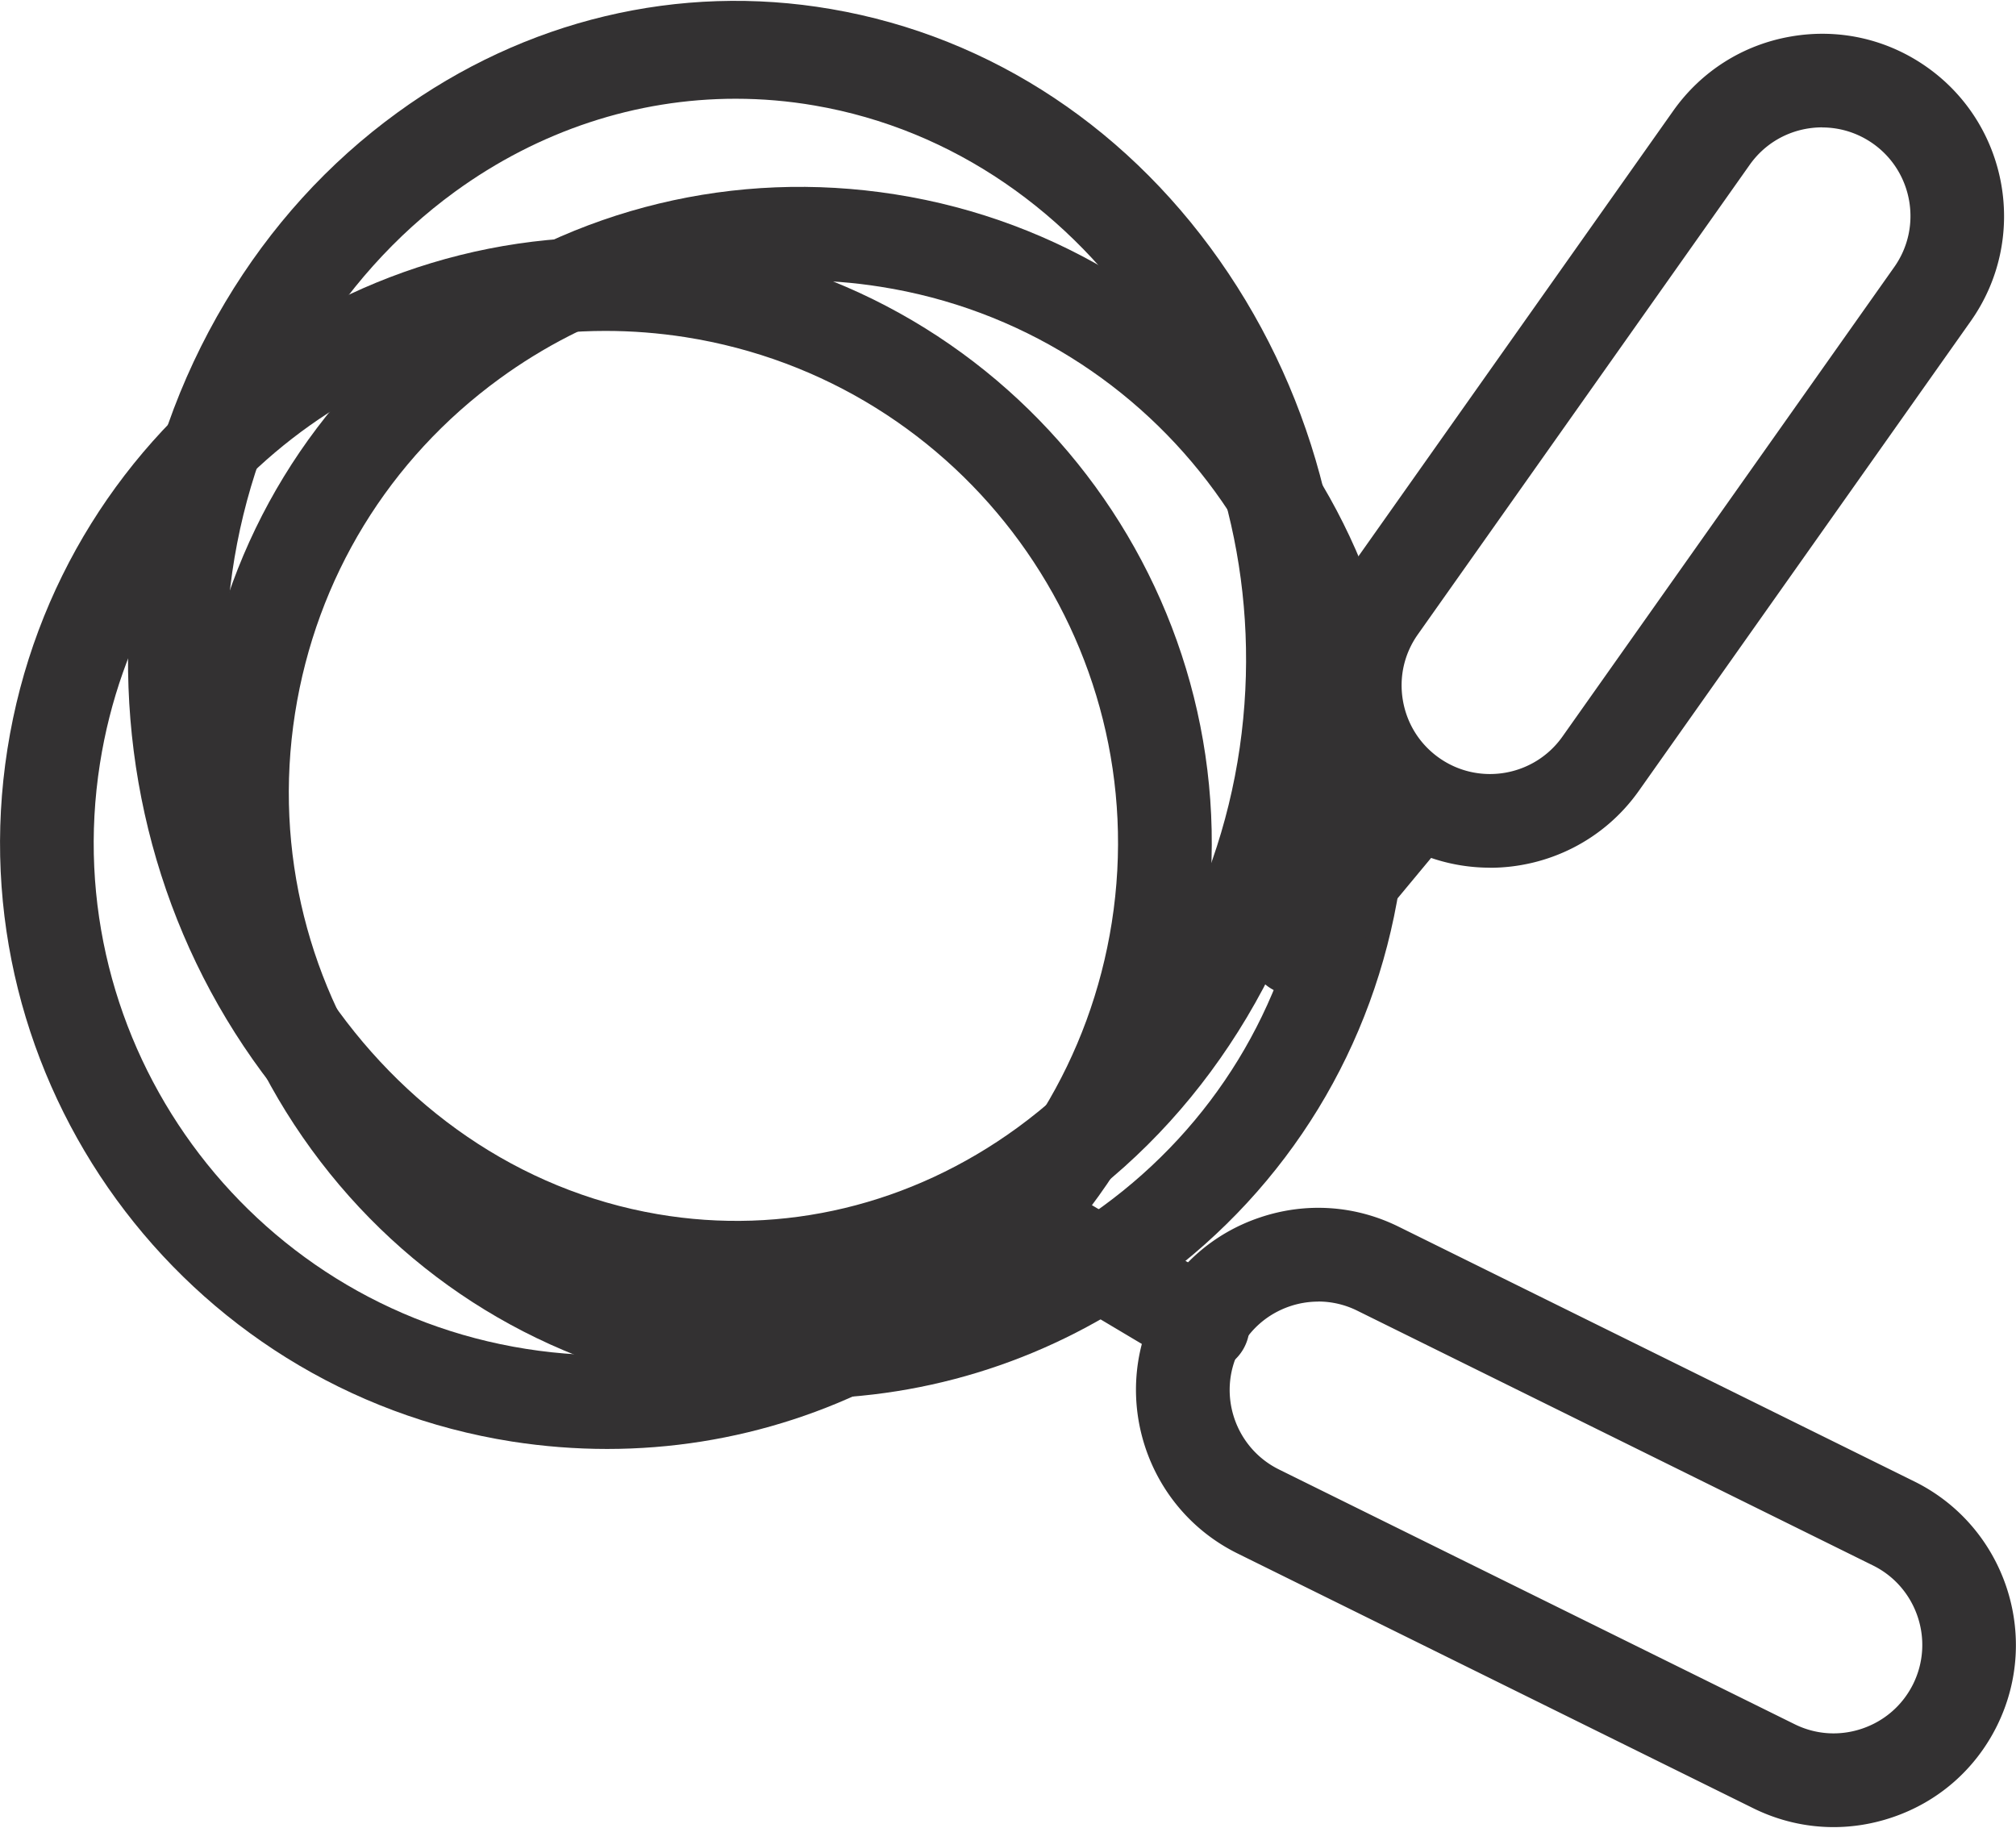
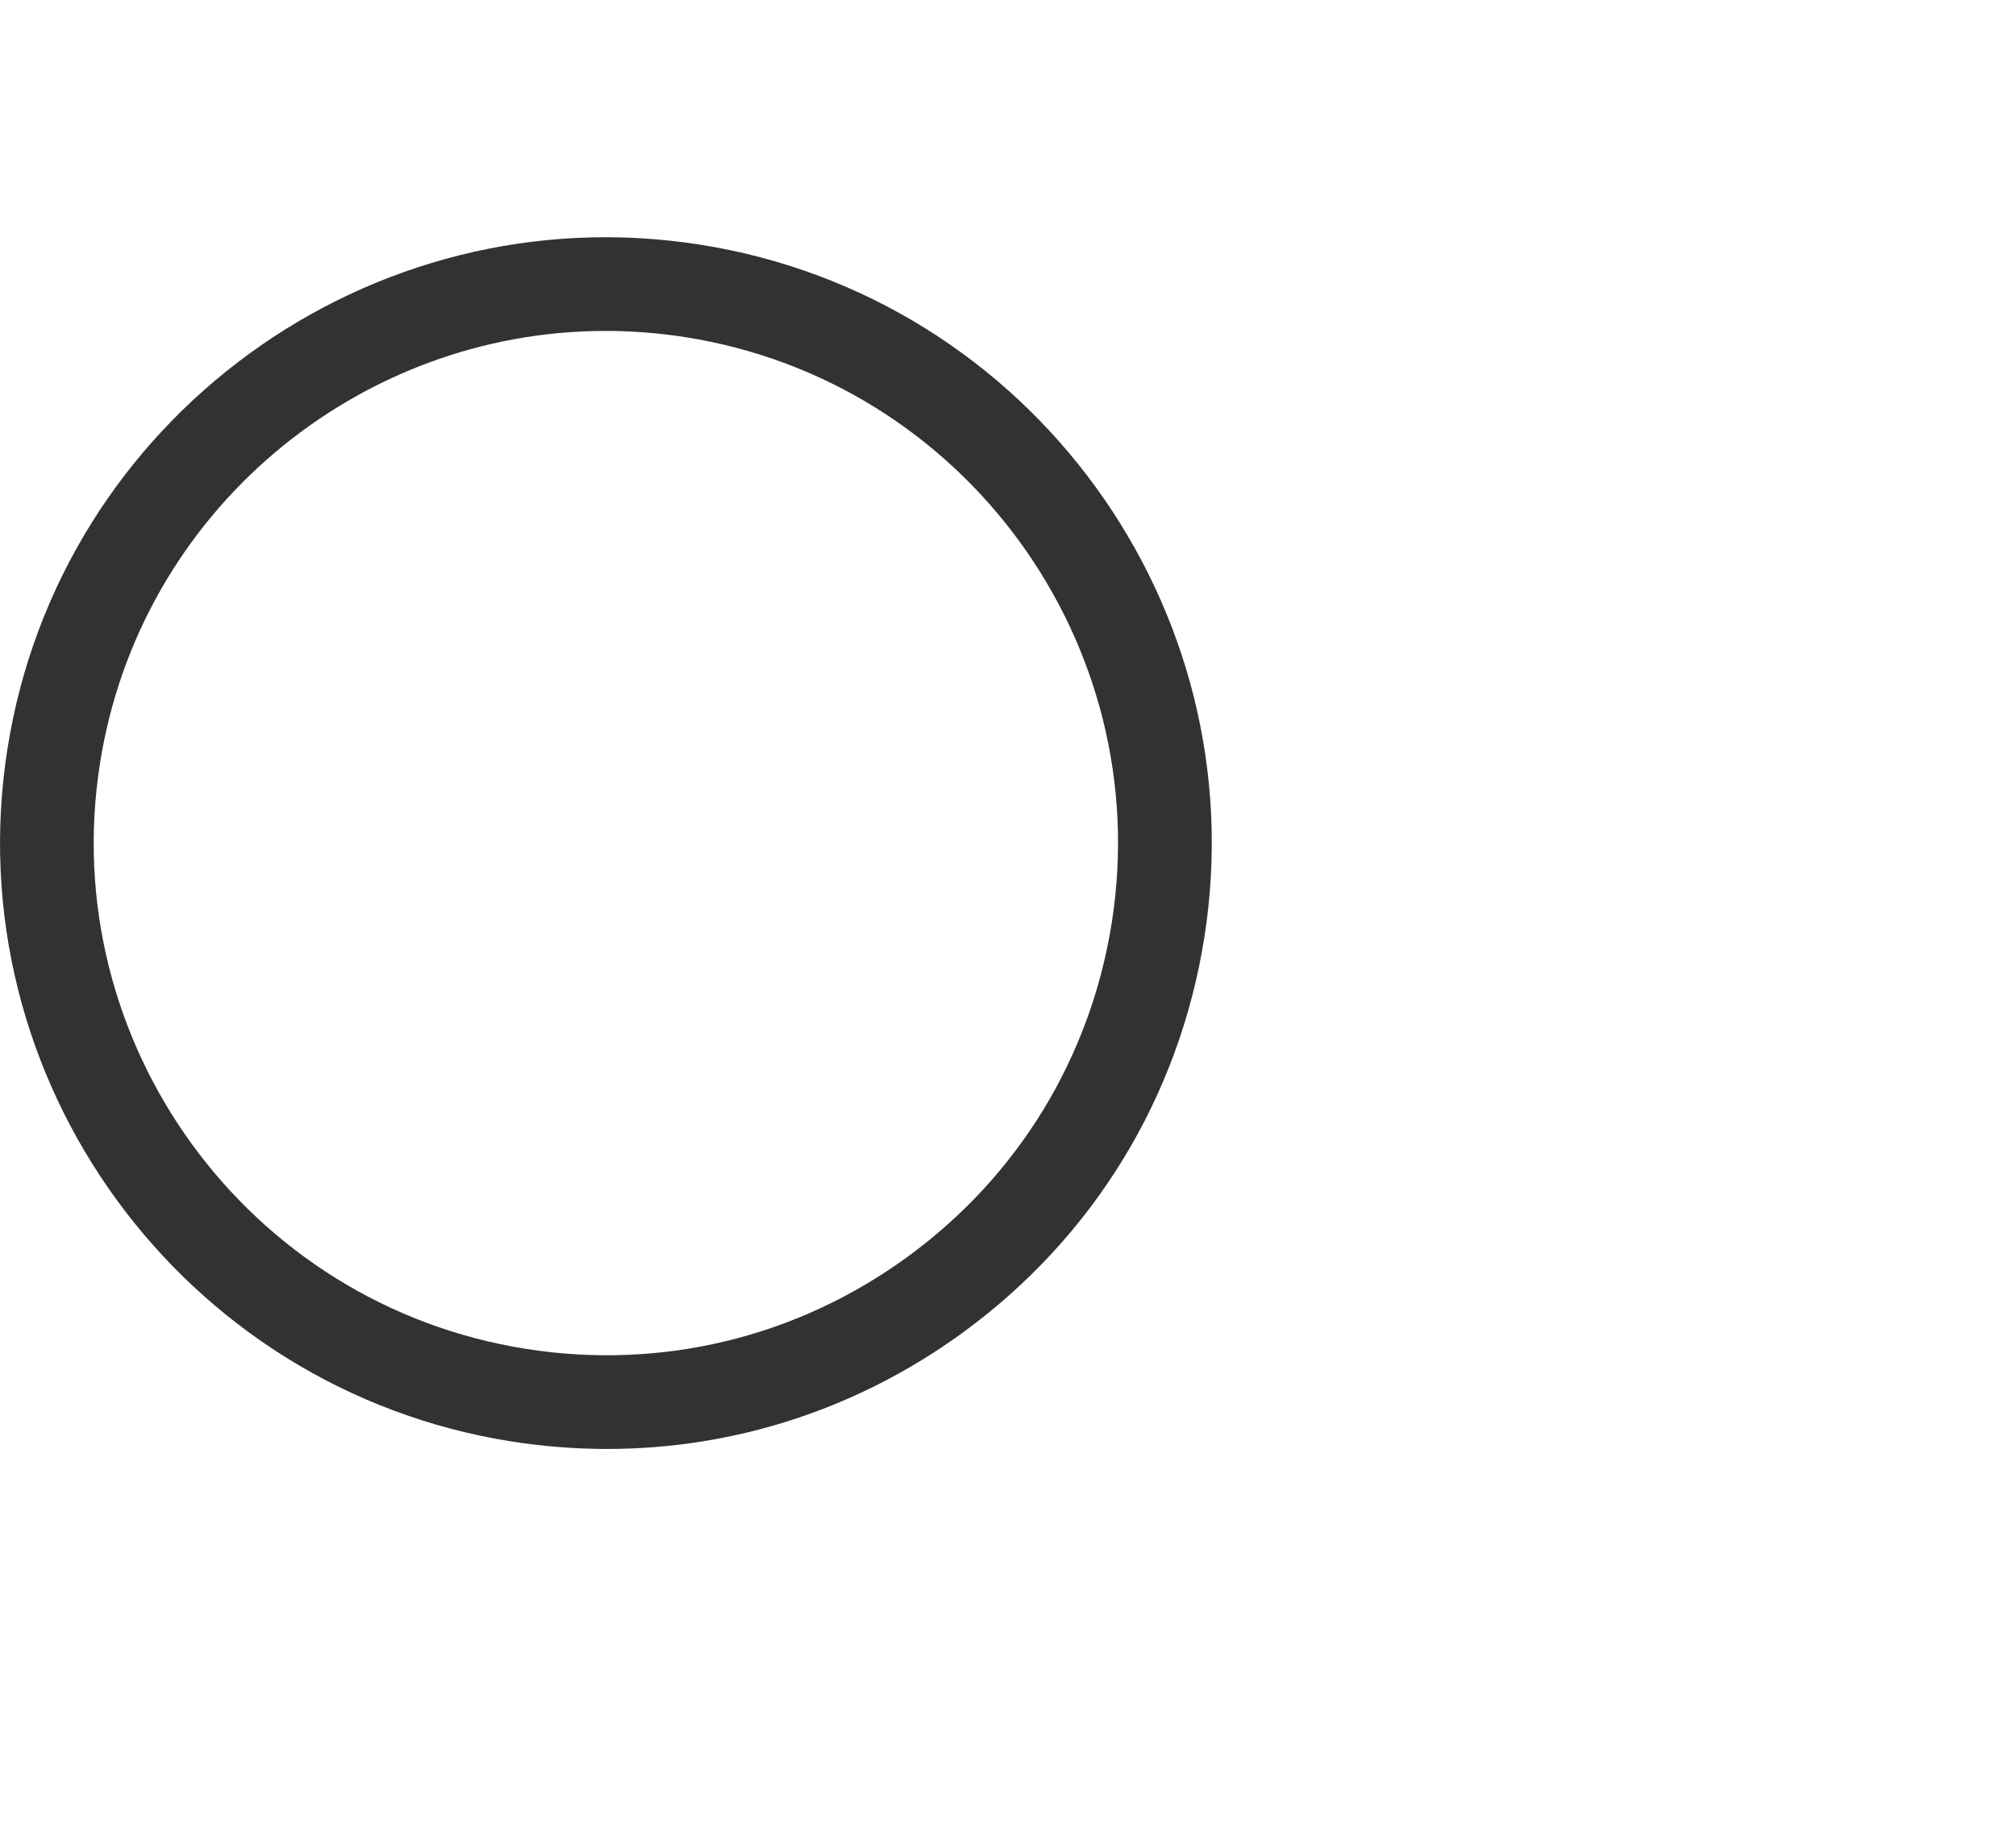
<svg xmlns="http://www.w3.org/2000/svg" width="236" height="214" fill="none" viewBox="0 0 236 214">
-   <path fill="#333132" d="M214.65 213.9c-3.23 0-6.44-.74-9.43-2.22l-60.36-29.82c-10.54-5.21-14.88-18.02-9.68-28.57 2.52-5.11 6.88-8.93 12.28-10.75 5.4-1.83 11.18-1.45 16.29 1.08l60.36 29.82c10.54 5.21 14.88 18.02 9.68 28.57-2.52 5.11-6.88 8.93-12.28 10.75-2.24.76-4.56 1.14-6.86 1.14Zm-60.33-61.52c-1.12 0-2.24.18-3.33.55-2.62.89-4.74 2.74-5.97 5.22-2.53 5.12-.42 11.35 4.7 13.88l60.36 29.82c2.48 1.23 5.29 1.41 7.91.52 2.62-.89 4.74-2.74 5.97-5.22 2.53-5.12.42-11.35-4.7-13.88l-60.36-29.82a10.27 10.27 0 0 0-4.58-1.08v.01ZM174.41 101.58c-4.25 0-8.55-1.27-12.28-3.9-4.65-3.29-7.75-8.19-8.71-13.8-.96-5.61.31-11.27 3.6-15.92l38.85-54.98c3.29-4.65 8.19-7.75 13.8-8.71 5.61-.97 11.27.31 15.92 3.6 9.6 6.79 11.9 20.12 5.11 29.73l-38.85 54.98c-4.15 5.87-10.75 9.01-17.45 9.01l.01-.01Zm38.91-86.67c-.59 0-1.18.05-1.78.15-2.73.47-5.11 1.97-6.71 4.23l-38.85 54.98c-1.6 2.26-2.22 5.01-1.75 7.74.47 2.73 1.97 5.11 4.23 6.71 4.67 3.3 11.14 2.18 14.44-2.48l38.85-54.98c3.3-4.67 2.18-11.14-2.48-14.44-1.77-1.25-3.84-1.9-5.96-1.9l.01-.01Z" />
-   <path fill="#333132" d="M86.24 154.38c-3.72 0-7.46-.32-11.2-.96-18.83-3.23-35.36-14.23-46.53-30.96-11.08-16.59-15.57-36.88-12.66-57.12 1.55-10.79 5.1-20.88 10.53-29.98 5.27-8.83 12.04-16.29 20.13-22.17C61.46 2.31 79.49-2 97.29 1.06c18.83 3.23 35.36 14.23 46.53 30.96 11.08 16.59 15.57 36.88 12.66 57.12-1.55 10.79-5.1 20.88-10.53 29.98-5.27 8.83-12.04 16.29-20.13 22.17-11.81 8.59-25.56 13.09-39.58 13.09Zm-.12-142.82c-11.63 0-23.04 3.74-32.87 10.89C39.3 32.6 29.81 48.83 27.19 66.98c-5.16 35.85 17.17 69.57 49.78 75.16 14.72 2.53 29.68-1.06 42.1-10.1 13.95-10.15 23.44-26.38 26.06-44.53 5.16-35.85-17.17-69.57-49.78-75.16-3.07-.53-6.16-.79-9.23-.79Z" />
-   <path fill="#333132" d="M93.92 163.73c-3.7 0-7.43-.29-11.16-.87-18.71-2.94-35.16-12.99-46.31-28.3-11.15-15.31-15.68-34.05-12.74-52.76 2.94-18.71 12.99-35.16 28.3-46.31 15.31-11.15 34.05-15.68 52.76-12.74 38.63 6.07 65.12 42.44 59.05 81.07-2.94 18.71-12.99 35.16-28.3 46.31-12.26 8.93-26.72 13.61-41.6 13.61v-.01Zm-.28-130.9c-12.58 0-24.81 3.96-35.17 11.51-12.94 9.43-21.44 23.33-23.93 39.15-5.13 32.66 17.26 63.4 49.92 68.53 15.82 2.49 31.66-1.34 44.6-10.77 12.94-9.43 21.44-23.33 23.93-39.15 5.13-32.66-17.26-63.4-49.92-68.53-3.15-.5-6.3-.74-9.43-.74Z" />
  <path fill="#333132" d="M71.08 169.63c-3.7 0-7.43-.29-11.16-.87C21.29 162.68-5.2 126.32.87 87.69 6.94 49.06 43.3 22.57 81.94 28.64c38.63 6.07 65.12 42.44 59.05 81.07-2.94 18.71-12.99 35.16-28.3 46.31-12.26 8.93-26.72 13.61-41.6 13.61h-.01Zm-.19-130.89c-28.99 0-54.55 21.13-59.19 50.65-5.13 32.66 17.26 63.4 49.92 68.53 15.82 2.49 31.66-1.34 44.6-10.77 12.94-9.43 21.44-23.33 23.93-39.15 5.13-32.66-17.26-63.4-49.92-68.53-3.14-.49-6.26-.73-9.34-.73Z" />
-   <path fill="#333132" d="M140.79 160.68c-.95 0-1.92-.25-2.8-.77l-18.04-10.74a5.488 5.488 0 0 1-1.91-7.52 5.488 5.488 0 0 1 7.52-1.91l18.04 10.74a5.488 5.488 0 0 1 1.91 7.52 5.497 5.497 0 0 1-4.72 2.68ZM151.61 116.51c-1.24 0-2.48-.41-3.5-1.27a5.476 5.476 0 0 1-.71-7.72l13.41-16.15a5.476 5.476 0 0 1 7.72-.71 5.476 5.476 0 0 1 .71 7.72l-13.41 16.15a5.455 5.455 0 0 1-4.22 1.98Z" />
</svg>